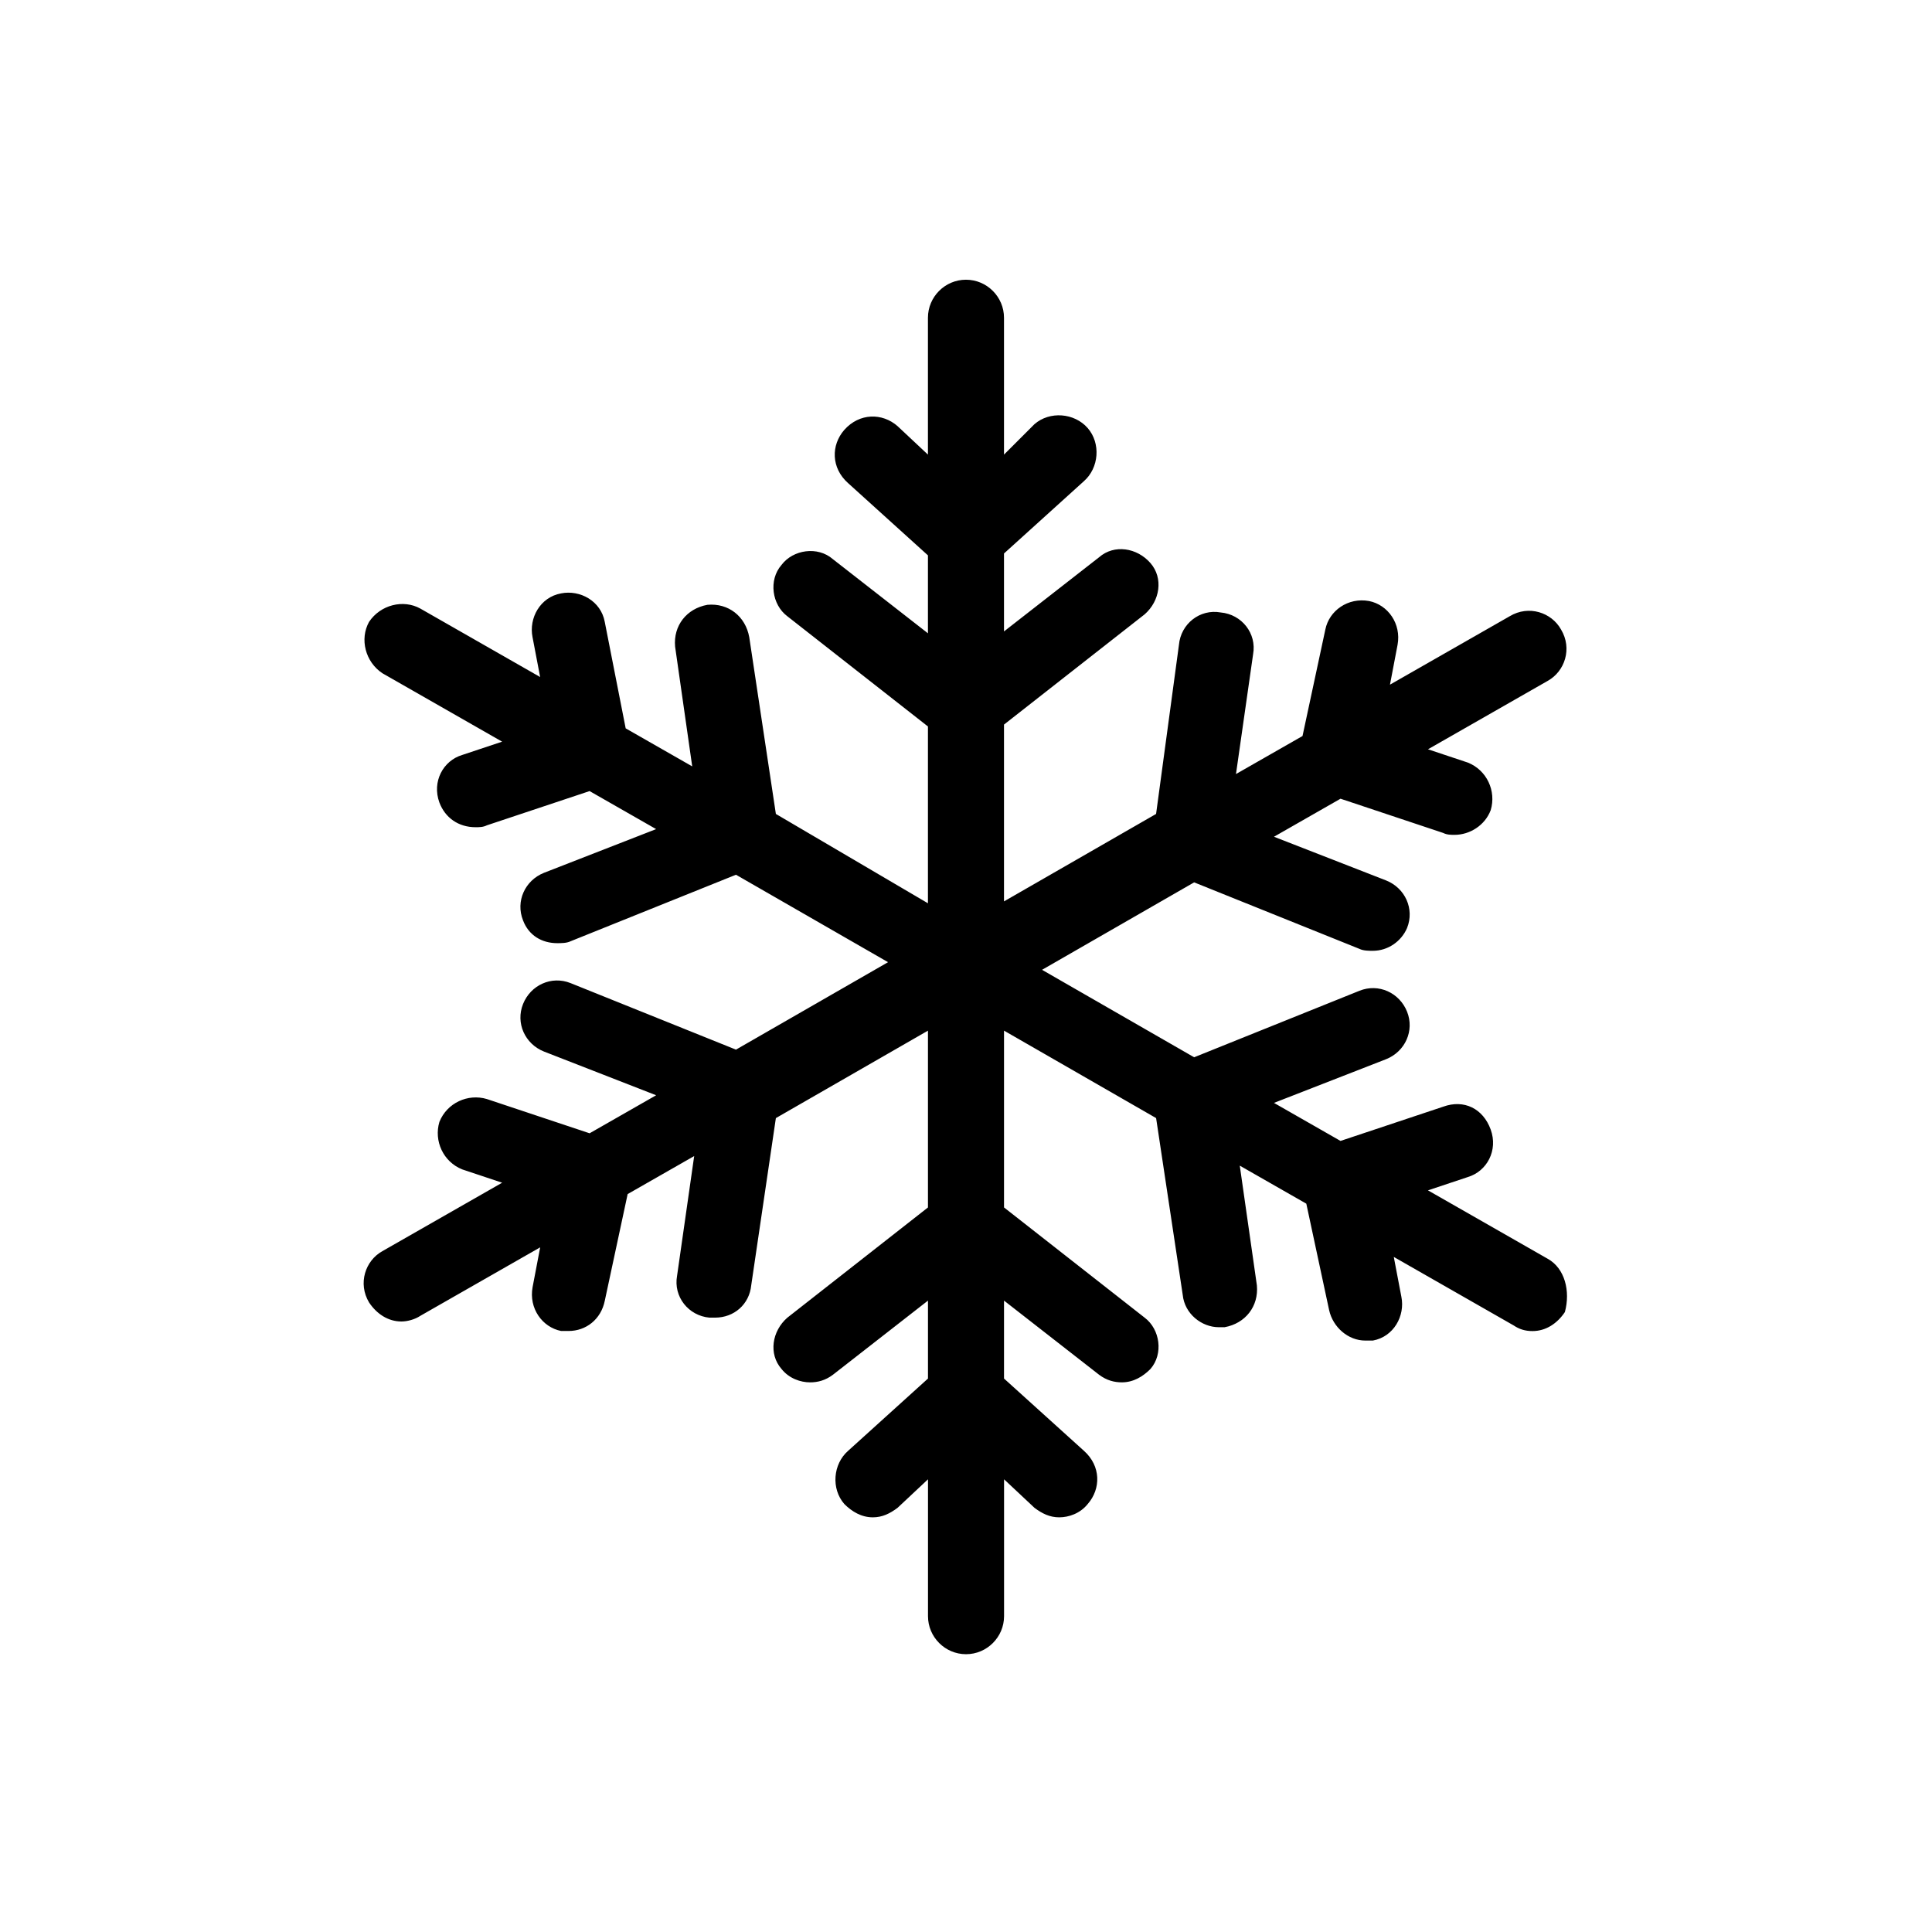
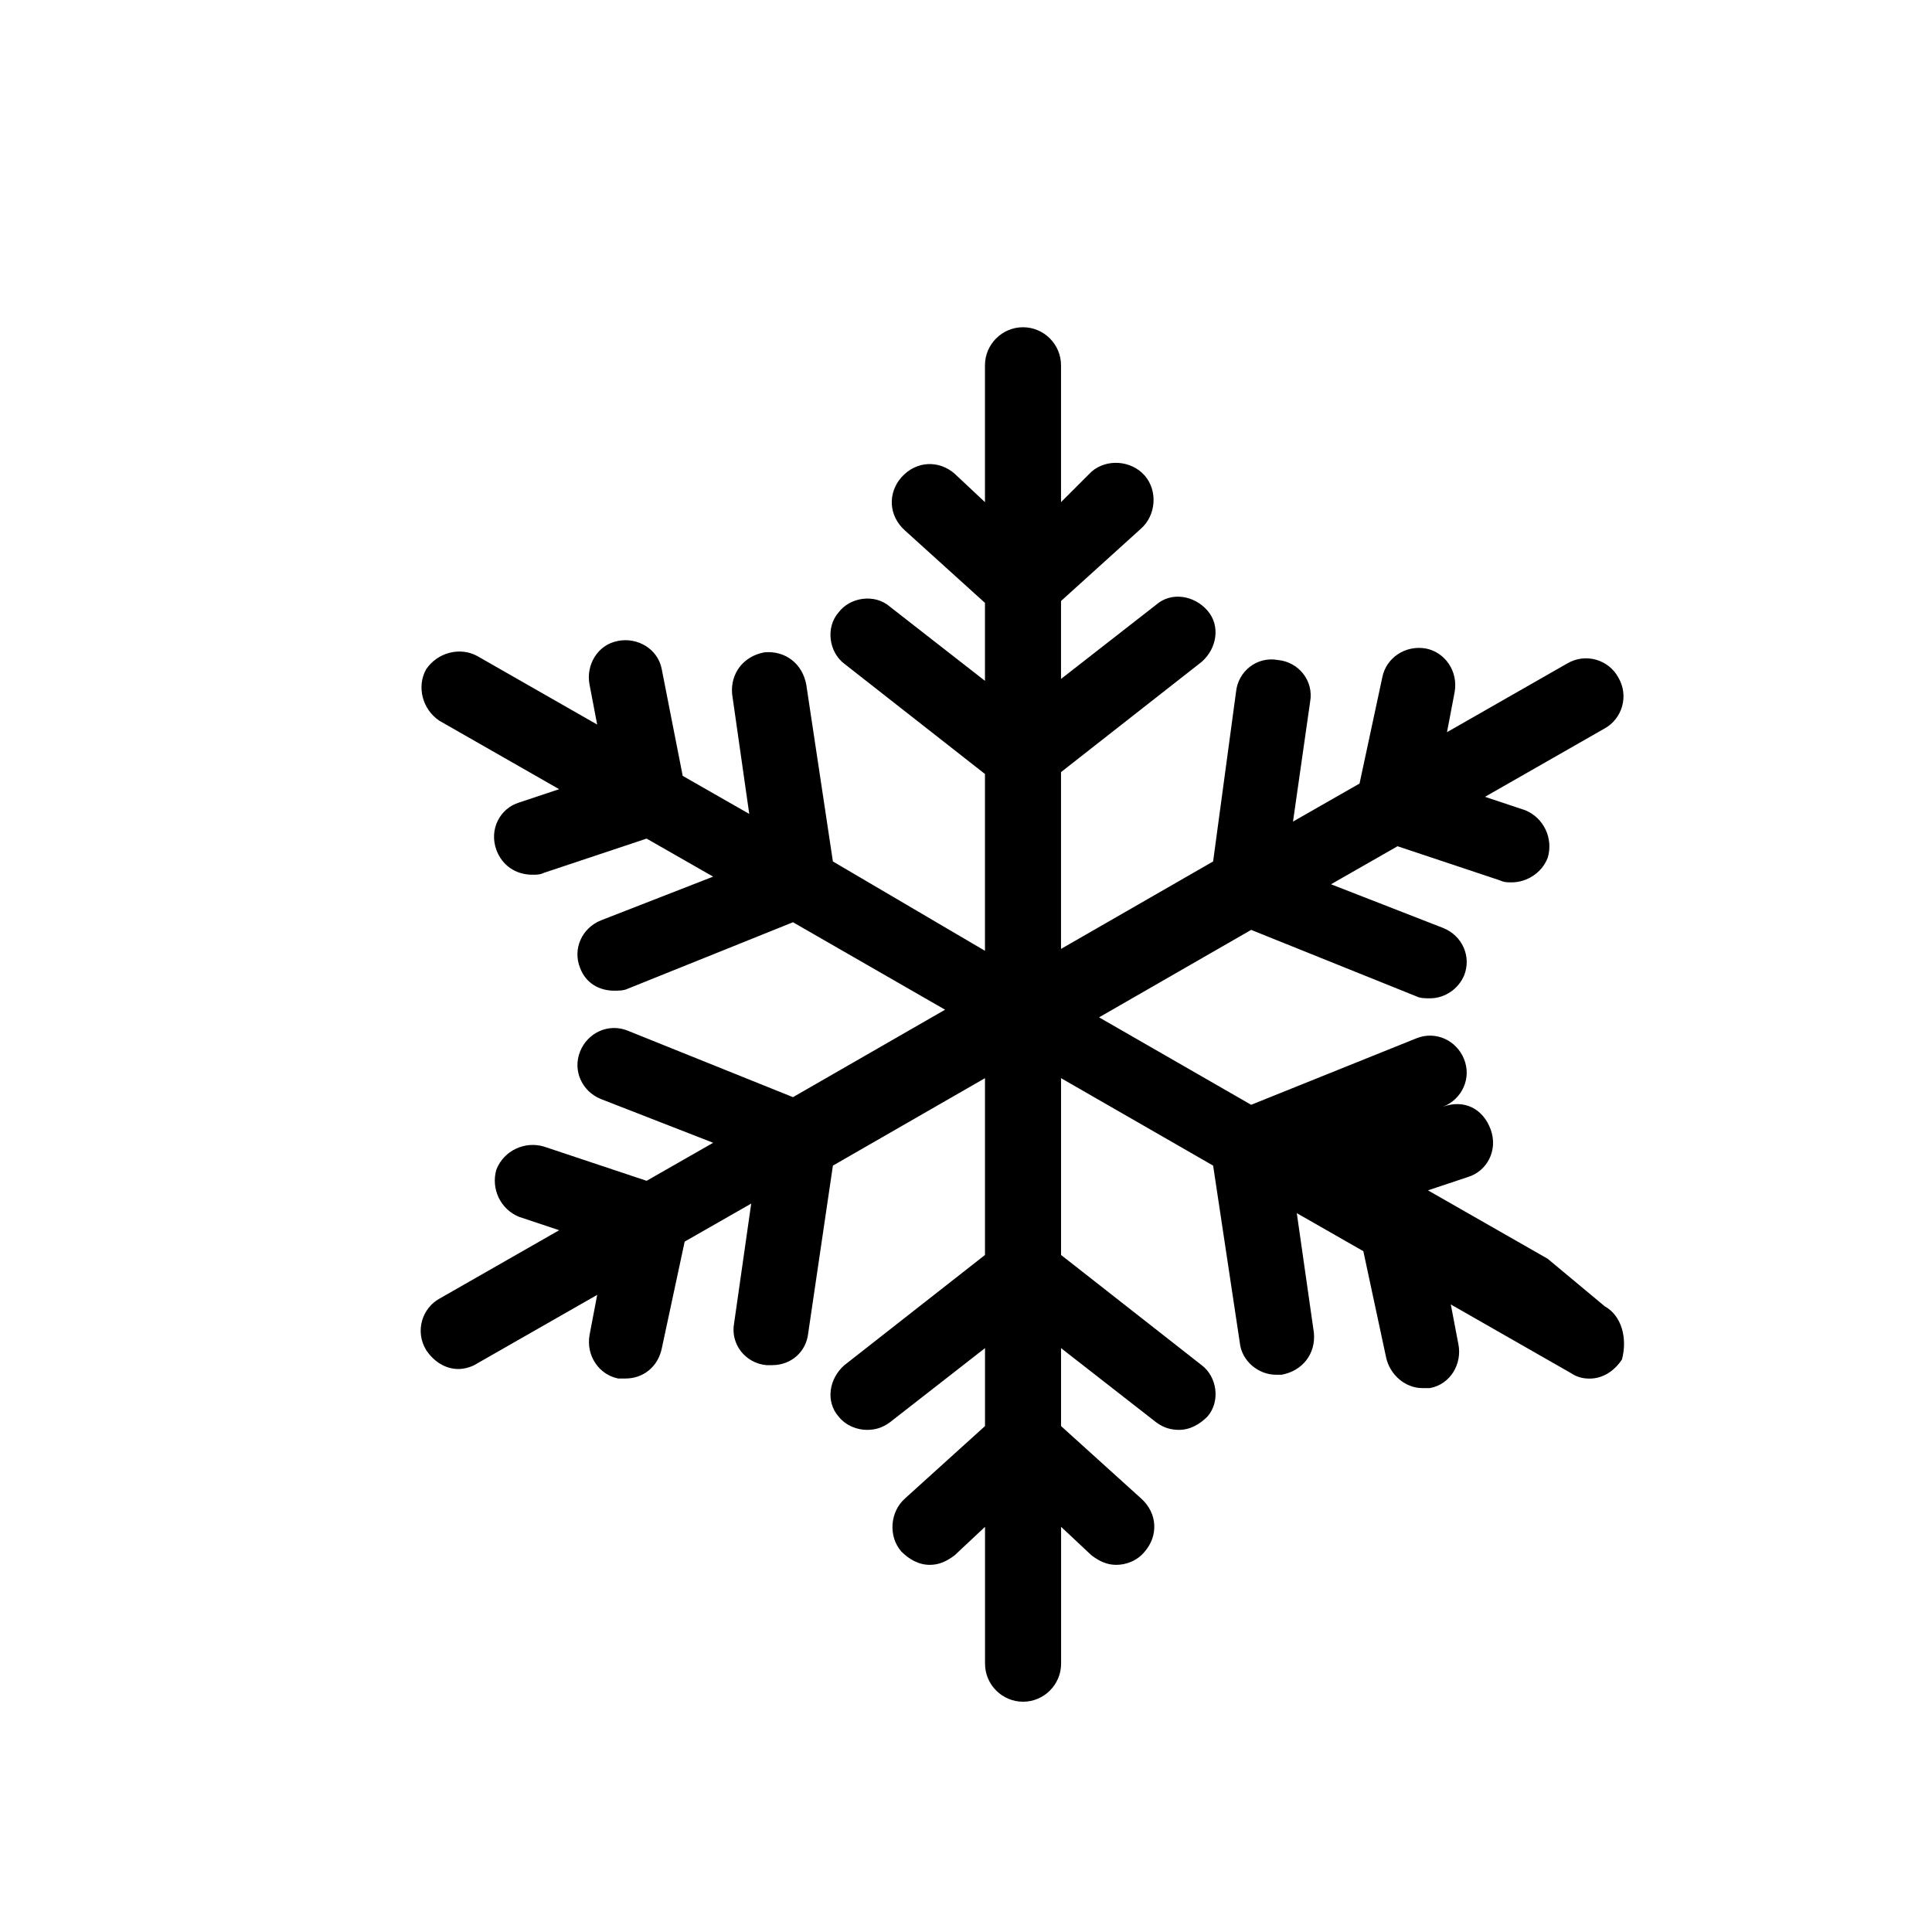
<svg xmlns="http://www.w3.org/2000/svg" fill="#000000" width="800px" height="800px" version="1.1" viewBox="144 144 512 512">
-   <path d="m554.16 477.59-31.738-18.137 10.578-3.527c5.039-1.512 8.062-7.055 6.047-12.594-2.016-5.543-7.055-8.062-12.594-6.047l-27.207 9.07-17.633-10.078 29.727-11.586c5.039-2.016 7.559-7.559 5.543-12.594-2.016-5.039-7.559-7.559-12.594-5.543l-43.832 17.633-40.305-23.176 40.305-23.176 43.832 17.633c1.008 0.504 2.519 0.504 3.527 0.504 4.031 0 7.559-2.519 9.07-6.047 2.016-5.039-0.504-10.578-5.543-12.594l-29.727-11.586 17.633-10.078 27.207 9.07c1.008 0.504 2.016 0.504 3.023 0.504 4.031 0 8.062-2.519 9.574-6.551 1.512-5.039-1.008-10.578-6.047-12.594l-10.578-3.527 31.738-18.137c4.535-2.519 6.551-8.566 3.527-13.602-2.519-4.535-8.566-6.551-13.602-3.527l-31.738 18.137 2.016-10.578c1.008-5.543-2.519-10.578-7.559-11.586-5.543-1.008-10.578 2.519-11.586 7.559l-6.047 28.215-17.633 10.078 4.535-31.738c1.008-5.543-3.023-10.578-8.566-11.082-5.543-1.008-10.578 3.023-11.082 8.566l-6.059 44.824-40.305 23.176v-46.855l37.281-29.223c4.031-3.527 5.039-9.574 1.512-13.602-3.527-4.031-9.574-5.039-13.602-1.512l-25.191 19.648v-20.656l21.16-19.145c4.031-3.527 4.535-10.078 1.008-14.105-3.527-4.031-10.078-4.535-14.105-1.008l-8.062 8.059v-36.273c0-5.543-4.535-10.078-10.078-10.078-5.543 0-10.078 4.535-10.078 10.078v36.273l-8.062-7.559c-4.031-3.527-10.078-3.527-14.105 1.008-3.527 4.031-3.527 10.078 1.008 14.105l21.16 19.145v20.656l-25.191-19.648c-4.031-3.527-10.578-2.519-13.602 1.512-3.527 4.031-2.519 10.578 1.512 13.602l37.281 29.223v46.855l-40.301-23.676-7.055-46.855c-1.008-5.543-5.543-9.07-11.082-8.566-5.543 1.008-9.07 5.543-8.566 11.082l4.535 31.738-17.633-10.078-5.543-28.207c-1.008-5.543-6.551-8.566-11.586-7.559-5.543 1.008-8.566 6.551-7.559 11.586l2.016 10.578-31.738-18.137c-4.535-2.519-10.578-1.008-13.602 3.527-2.519 4.535-1.008 10.578 3.527 13.602l31.738 18.137-10.578 3.527c-5.039 1.512-8.062 7.055-6.047 12.594 1.512 4.031 5.039 6.551 9.574 6.551 1.008 0 2.016 0 3.023-0.504l27.207-9.07 17.633 10.078-29.727 11.586c-5.039 2.016-7.559 7.559-5.543 12.594 1.512 4.031 5.039 6.047 9.07 6.047 1.008 0 2.519 0 3.527-0.504l43.832-17.633 40.305 23.176-40.305 23.176-43.832-17.633c-5.039-2.016-10.578 0.504-12.594 5.543-2.016 5.039 0.504 10.578 5.543 12.594l29.727 11.586-17.633 10.078-27.207-9.07c-5.039-1.512-10.578 1.008-12.594 6.047-1.512 5.039 1.008 10.578 6.047 12.594l10.578 3.527-31.738 18.137c-4.535 2.519-6.551 8.566-3.527 13.602 2.016 3.023 5.039 5.039 8.566 5.039 1.512 0 3.527-0.504 5.039-1.512l31.738-18.137-2.016 10.578c-1.008 5.543 2.519 10.578 7.559 11.586h2.016c4.535 0 8.566-3.023 9.574-8.062l6.047-28.215 17.633-10.078-4.535 31.738c-1.008 5.543 3.023 10.578 8.566 11.082h1.512c5.039 0 9.07-3.527 9.574-8.566l6.531-44.312 40.305-23.176v46.855l-37.281 29.223c-4.031 3.527-5.039 9.574-1.512 13.602 2.016 2.519 5.039 3.527 7.559 3.527 2.016 0 4.031-0.504 6.047-2.016l25.191-19.648v20.656l-21.16 19.145c-4.031 3.527-4.535 10.078-1.008 14.105 2.016 2.016 4.535 3.527 7.559 3.527 2.519 0 4.535-1.008 6.551-2.519l8.062-7.559v36.273c0 5.543 4.535 10.078 10.078 10.078 5.543 0 10.078-4.535 10.078-10.078v-36.273l8.062 7.559c2.016 1.512 4.031 2.519 6.551 2.519s5.543-1.008 7.559-3.527c3.527-4.031 3.527-10.078-1.008-14.105l-21.176-19.148v-20.656l25.191 19.648c2.016 1.512 4.031 2.016 6.047 2.016 3.023 0 5.543-1.512 7.559-3.527 3.527-4.031 2.519-10.578-1.512-13.602l-37.285-29.223v-46.855l40.305 23.176 7.055 46.855c0.504 5.039 5.039 8.566 9.574 8.566h1.512c5.543-1.008 9.07-5.543 8.566-11.082l-4.535-31.738 17.633 10.078 6.047 28.215c1.008 4.535 5.039 8.062 9.574 8.062h2.016c5.543-1.008 8.566-6.551 7.559-11.586l-2.016-10.578 31.738 18.137c1.512 1.008 3.023 1.512 5.039 1.512 3.527 0 6.551-2.016 8.566-5.039 1.504-5.555-0.008-11.598-4.543-14.117z" />
+   <path d="m554.16 477.59-31.738-18.137 10.578-3.527c5.039-1.512 8.062-7.055 6.047-12.594-2.016-5.543-7.055-8.062-12.594-6.047c5.039-2.016 7.559-7.559 5.543-12.594-2.016-5.039-7.559-7.559-12.594-5.543l-43.832 17.633-40.305-23.176 40.305-23.176 43.832 17.633c1.008 0.504 2.519 0.504 3.527 0.504 4.031 0 7.559-2.519 9.07-6.047 2.016-5.039-0.504-10.578-5.543-12.594l-29.727-11.586 17.633-10.078 27.207 9.07c1.008 0.504 2.016 0.504 3.023 0.504 4.031 0 8.062-2.519 9.574-6.551 1.512-5.039-1.008-10.578-6.047-12.594l-10.578-3.527 31.738-18.137c4.535-2.519 6.551-8.566 3.527-13.602-2.519-4.535-8.566-6.551-13.602-3.527l-31.738 18.137 2.016-10.578c1.008-5.543-2.519-10.578-7.559-11.586-5.543-1.008-10.578 2.519-11.586 7.559l-6.047 28.215-17.633 10.078 4.535-31.738c1.008-5.543-3.023-10.578-8.566-11.082-5.543-1.008-10.578 3.023-11.082 8.566l-6.059 44.824-40.305 23.176v-46.855l37.281-29.223c4.031-3.527 5.039-9.574 1.512-13.602-3.527-4.031-9.574-5.039-13.602-1.512l-25.191 19.648v-20.656l21.16-19.145c4.031-3.527 4.535-10.078 1.008-14.105-3.527-4.031-10.078-4.535-14.105-1.008l-8.062 8.059v-36.273c0-5.543-4.535-10.078-10.078-10.078-5.543 0-10.078 4.535-10.078 10.078v36.273l-8.062-7.559c-4.031-3.527-10.078-3.527-14.105 1.008-3.527 4.031-3.527 10.078 1.008 14.105l21.16 19.145v20.656l-25.191-19.648c-4.031-3.527-10.578-2.519-13.602 1.512-3.527 4.031-2.519 10.578 1.512 13.602l37.281 29.223v46.855l-40.301-23.676-7.055-46.855c-1.008-5.543-5.543-9.07-11.082-8.566-5.543 1.008-9.07 5.543-8.566 11.082l4.535 31.738-17.633-10.078-5.543-28.207c-1.008-5.543-6.551-8.566-11.586-7.559-5.543 1.008-8.566 6.551-7.559 11.586l2.016 10.578-31.738-18.137c-4.535-2.519-10.578-1.008-13.602 3.527-2.519 4.535-1.008 10.578 3.527 13.602l31.738 18.137-10.578 3.527c-5.039 1.512-8.062 7.055-6.047 12.594 1.512 4.031 5.039 6.551 9.574 6.551 1.008 0 2.016 0 3.023-0.504l27.207-9.07 17.633 10.078-29.727 11.586c-5.039 2.016-7.559 7.559-5.543 12.594 1.512 4.031 5.039 6.047 9.07 6.047 1.008 0 2.519 0 3.527-0.504l43.832-17.633 40.305 23.176-40.305 23.176-43.832-17.633c-5.039-2.016-10.578 0.504-12.594 5.543-2.016 5.039 0.504 10.578 5.543 12.594l29.727 11.586-17.633 10.078-27.207-9.07c-5.039-1.512-10.578 1.008-12.594 6.047-1.512 5.039 1.008 10.578 6.047 12.594l10.578 3.527-31.738 18.137c-4.535 2.519-6.551 8.566-3.527 13.602 2.016 3.023 5.039 5.039 8.566 5.039 1.512 0 3.527-0.504 5.039-1.512l31.738-18.137-2.016 10.578c-1.008 5.543 2.519 10.578 7.559 11.586h2.016c4.535 0 8.566-3.023 9.574-8.062l6.047-28.215 17.633-10.078-4.535 31.738c-1.008 5.543 3.023 10.578 8.566 11.082h1.512c5.039 0 9.07-3.527 9.574-8.566l6.531-44.312 40.305-23.176v46.855l-37.281 29.223c-4.031 3.527-5.039 9.574-1.512 13.602 2.016 2.519 5.039 3.527 7.559 3.527 2.016 0 4.031-0.504 6.047-2.016l25.191-19.648v20.656l-21.16 19.145c-4.031 3.527-4.535 10.078-1.008 14.105 2.016 2.016 4.535 3.527 7.559 3.527 2.519 0 4.535-1.008 6.551-2.519l8.062-7.559v36.273c0 5.543 4.535 10.078 10.078 10.078 5.543 0 10.078-4.535 10.078-10.078v-36.273l8.062 7.559c2.016 1.512 4.031 2.519 6.551 2.519s5.543-1.008 7.559-3.527c3.527-4.031 3.527-10.078-1.008-14.105l-21.176-19.148v-20.656l25.191 19.648c2.016 1.512 4.031 2.016 6.047 2.016 3.023 0 5.543-1.512 7.559-3.527 3.527-4.031 2.519-10.578-1.512-13.602l-37.285-29.223v-46.855l40.305 23.176 7.055 46.855c0.504 5.039 5.039 8.566 9.574 8.566h1.512c5.543-1.008 9.07-5.543 8.566-11.082l-4.535-31.738 17.633 10.078 6.047 28.215c1.008 4.535 5.039 8.062 9.574 8.062h2.016c5.543-1.008 8.566-6.551 7.559-11.586l-2.016-10.578 31.738 18.137c1.512 1.008 3.023 1.512 5.039 1.512 3.527 0 6.551-2.016 8.566-5.039 1.504-5.555-0.008-11.598-4.543-14.117z" />
</svg>